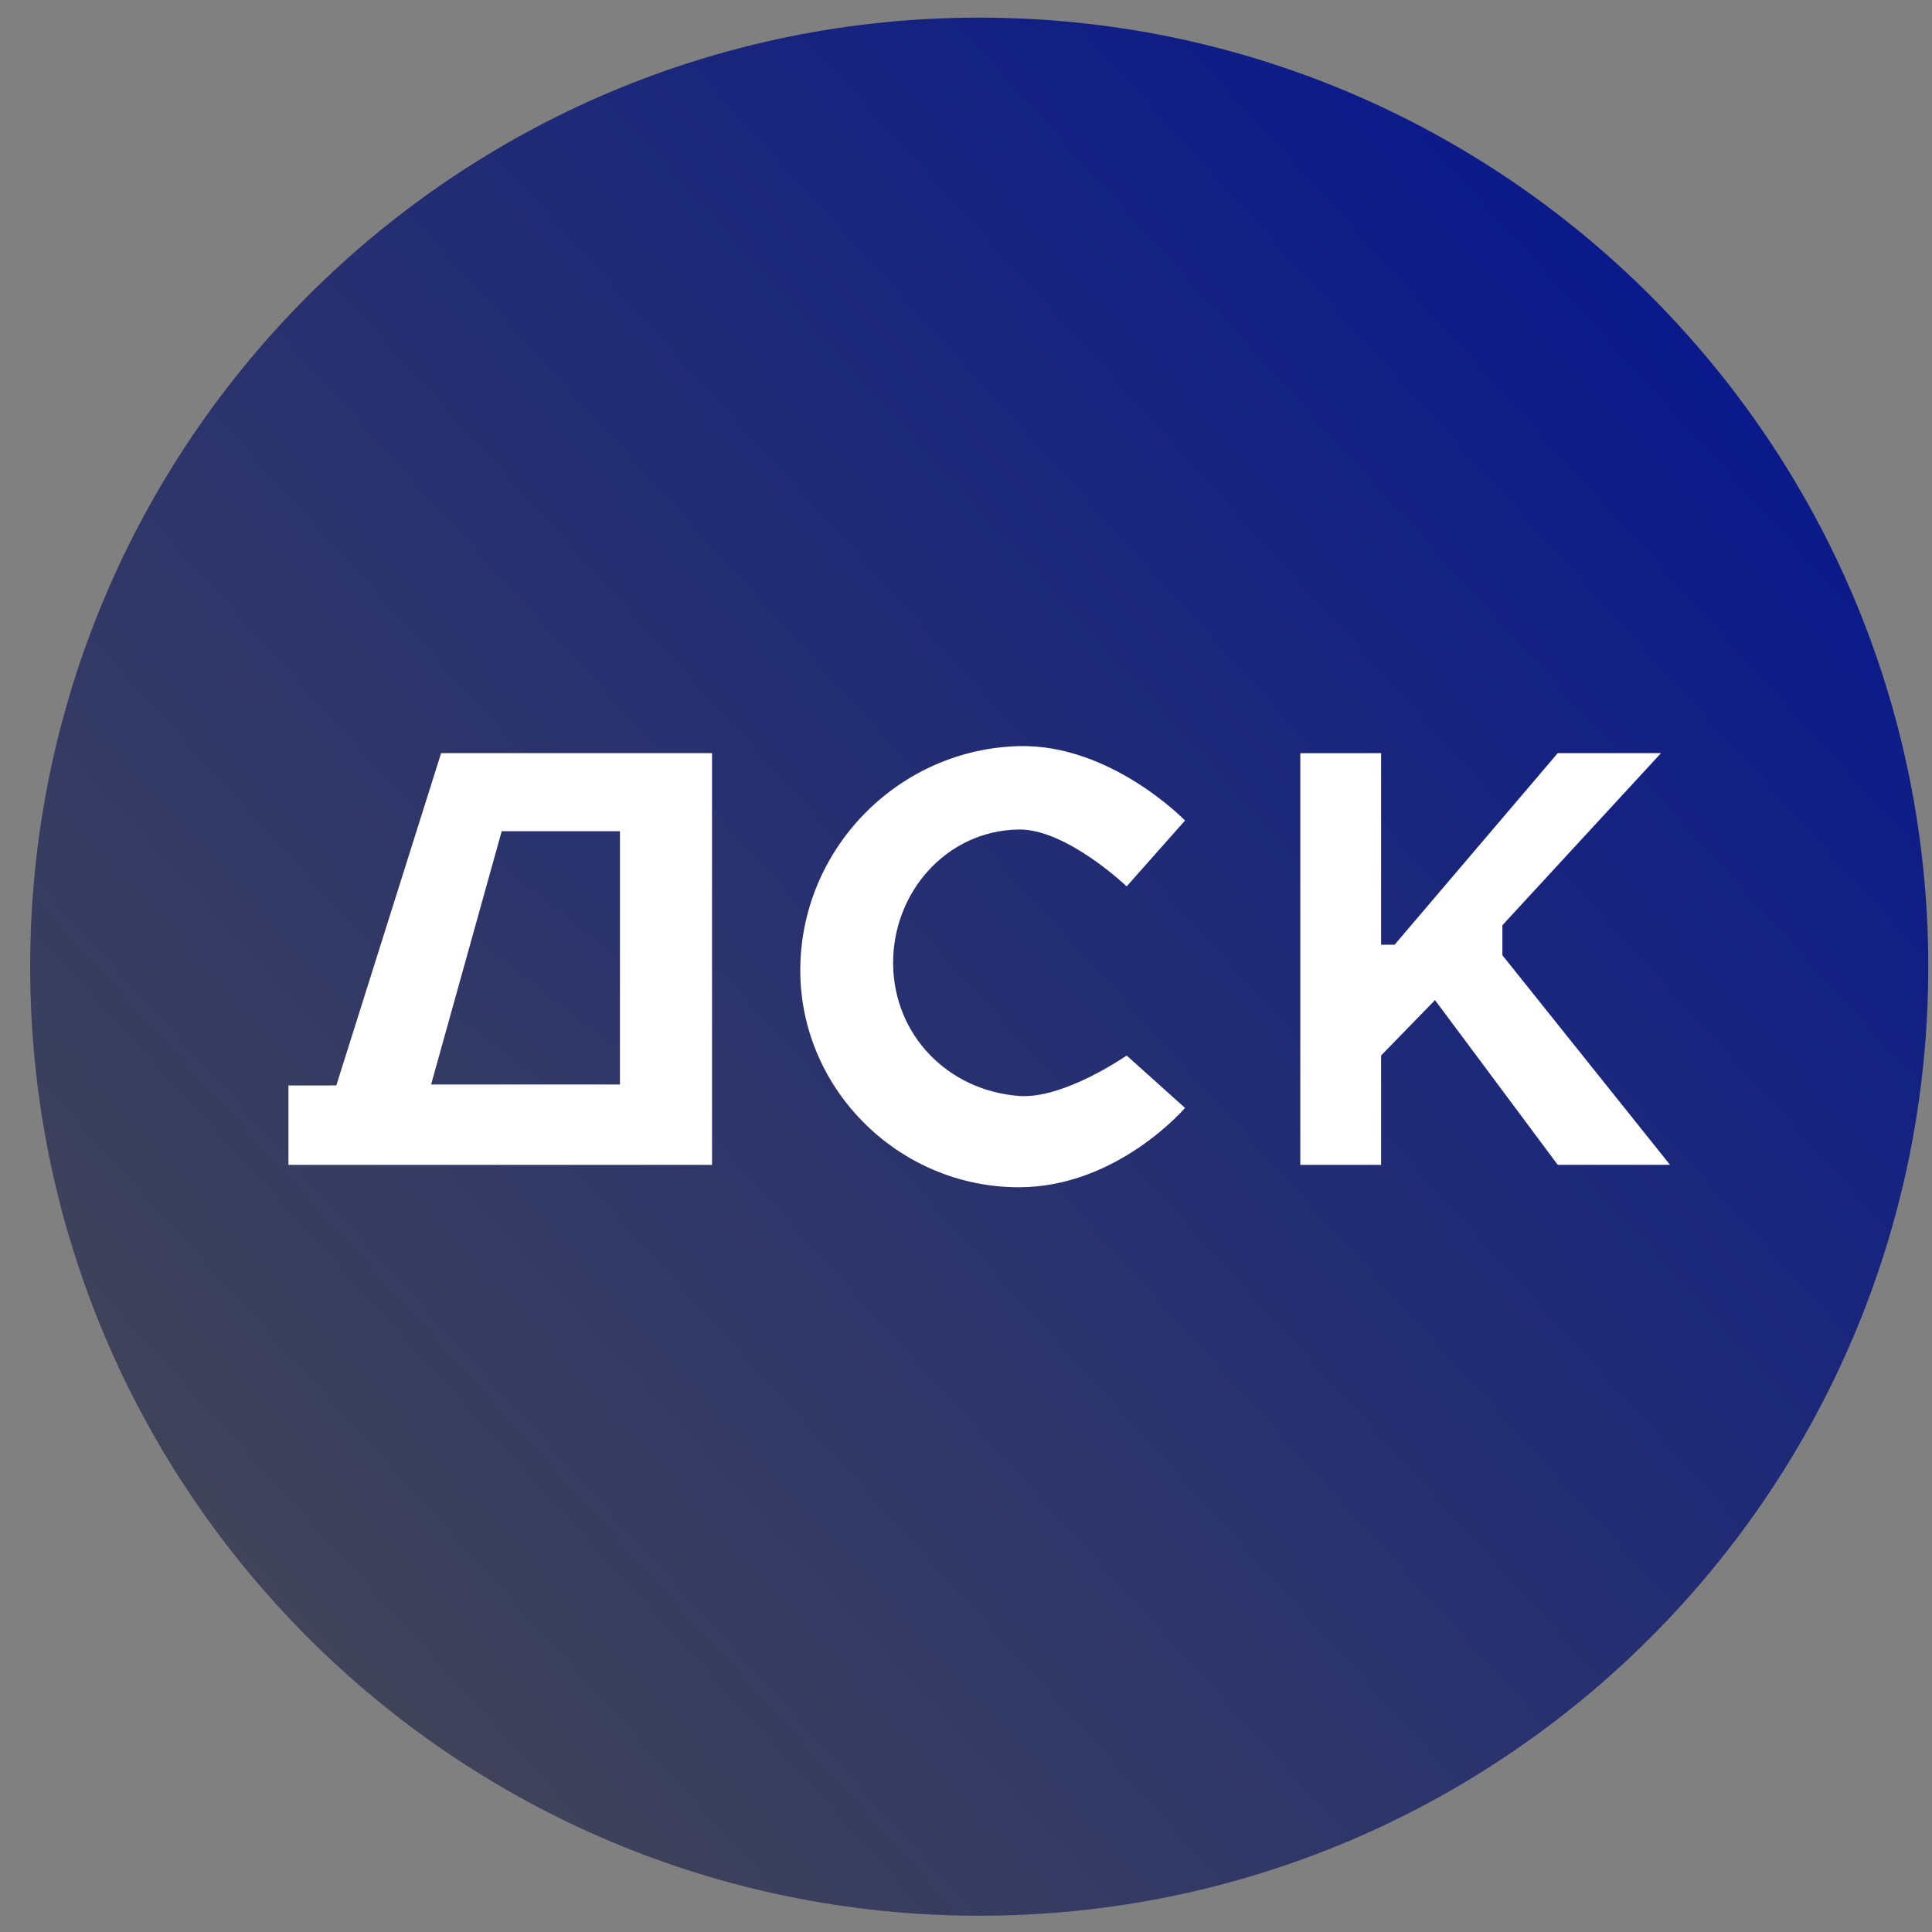
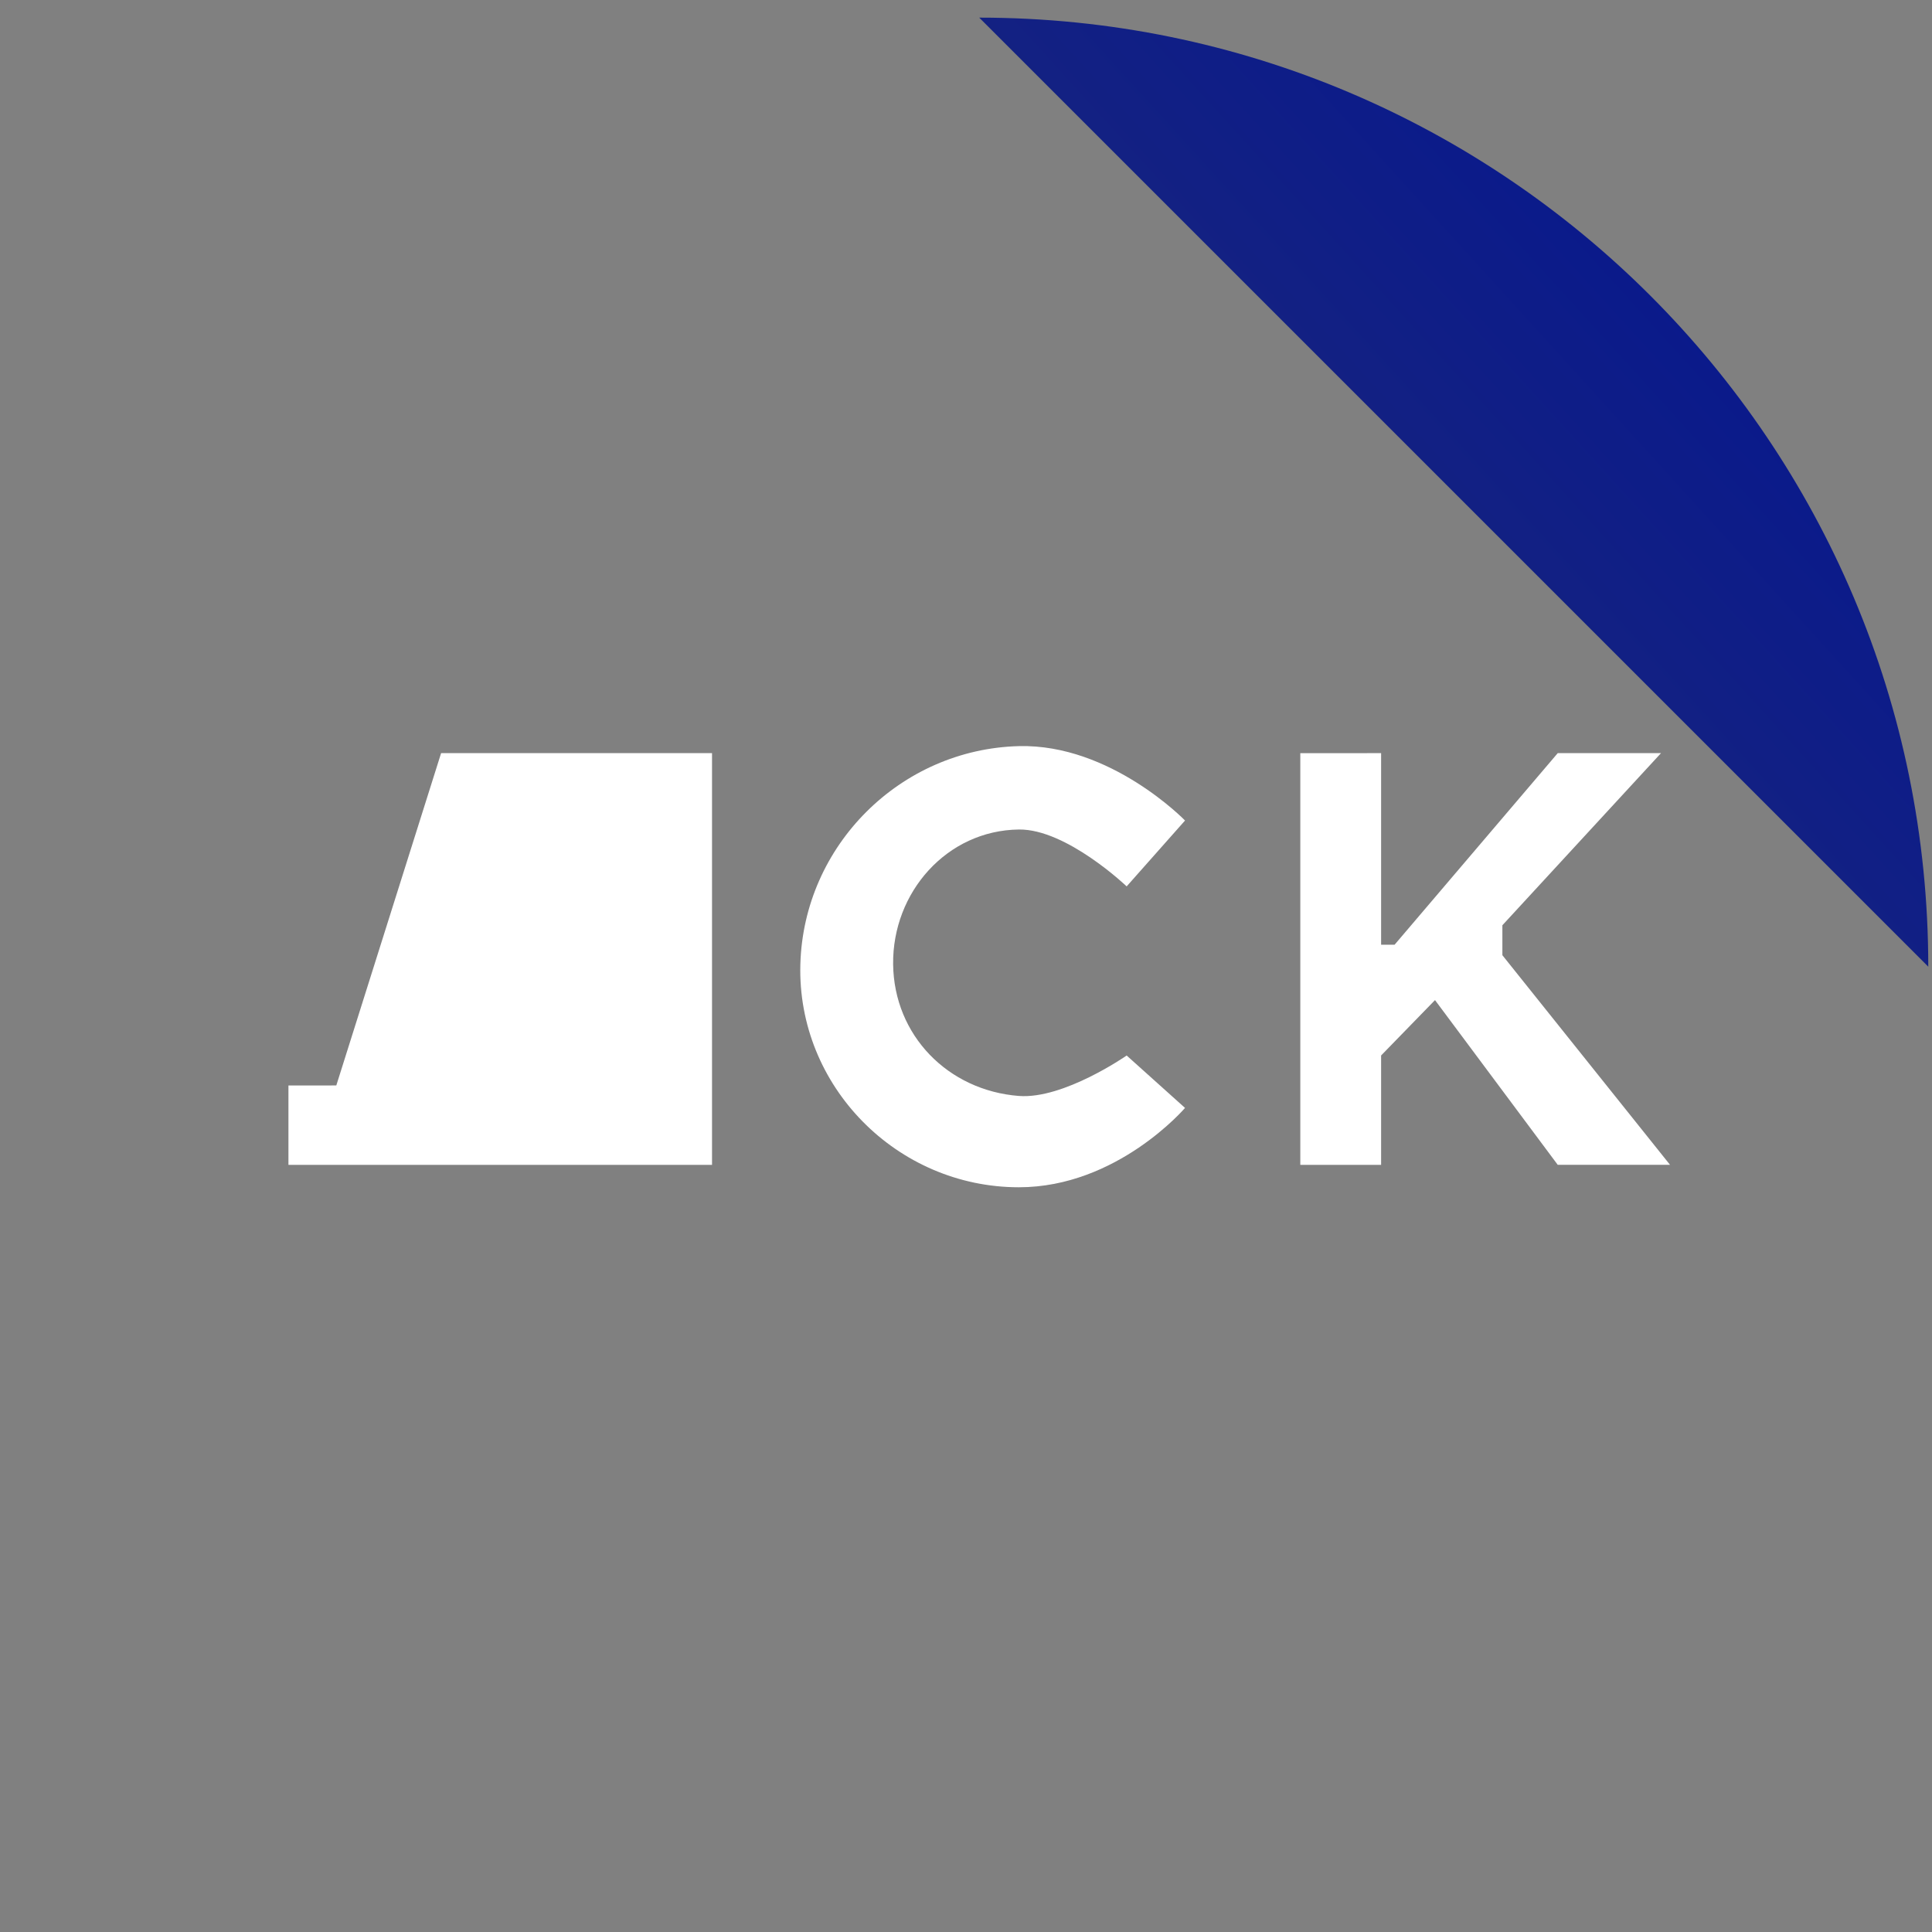
<svg xmlns="http://www.w3.org/2000/svg" width="57" height="57" fill="none" viewBox="0 0 57 57">
  <rect x="0" y="0" width="57" height="57" fill="#808080" stroke="none" />
  <g clip-path="url(#a)">
-     <path fill="url(#b)" d="M56.89 28.52c0-15.464-12.536-28-28-28s-28 12.536-28 28 12.536 28 28 28 28-12.537 28-28" />
+     <path fill="url(#b)" d="M56.89 28.52c0-15.464-12.536-28-28-28" />
    <path fill="#fff" d="M8.51 32.025v2.342h12.497V22.22h-7.993l-3.092 9.804zM34.962 32.687l-1.722-1.546s-1.858 1.295-3.18 1.193c-2.092-.162-3.686-1.789-3.71-3.887-.023-2.123 1.587-3.948 3.71-3.974 1.404-.018 3.18 1.678 3.18 1.678l1.722-1.943s-2.192-2.264-4.902-2.195c-3.499.09-6.35 2.935-6.447 6.435-.1 3.596 2.85 6.58 6.447 6.58 2.903 0 4.902-2.341 4.902-2.341M38.363 22.221v12.146h2.384V31.14l1.59-1.634 3.621 4.86h3.313l-4.946-6.184v-.884l4.68-5.078h-3.047l-4.813 5.652h-.398v-5.652z" />
-     <path fill="url(#c)" d="M18.29 24.523v7.473h-5.571l2.083-7.473z" />
  </g>
  <defs>
    <linearGradient id="b" x1="8.505" x2="51.882" y1="49.536" y2="10.103" gradientUnits="userSpaceOnUse">
      <stop stop-color="#414458" />
      <stop offset=".462" stop-color="#28316f" />
      <stop offset="1" stop-color="#09198c" />
    </linearGradient>
    <linearGradient id="c" x1="14.061" x2="18.289" y1="31.996" y2="26.611" gradientUnits="userSpaceOnUse">
      <stop stop-color="#333a64" />
      <stop offset="1" stop-color="#2a326d" />
    </linearGradient>
    <clipPath id="a">
      <path fill="#fff" d="M.89.52h56v56h-56z" />
    </clipPath>
  </defs>
</svg>